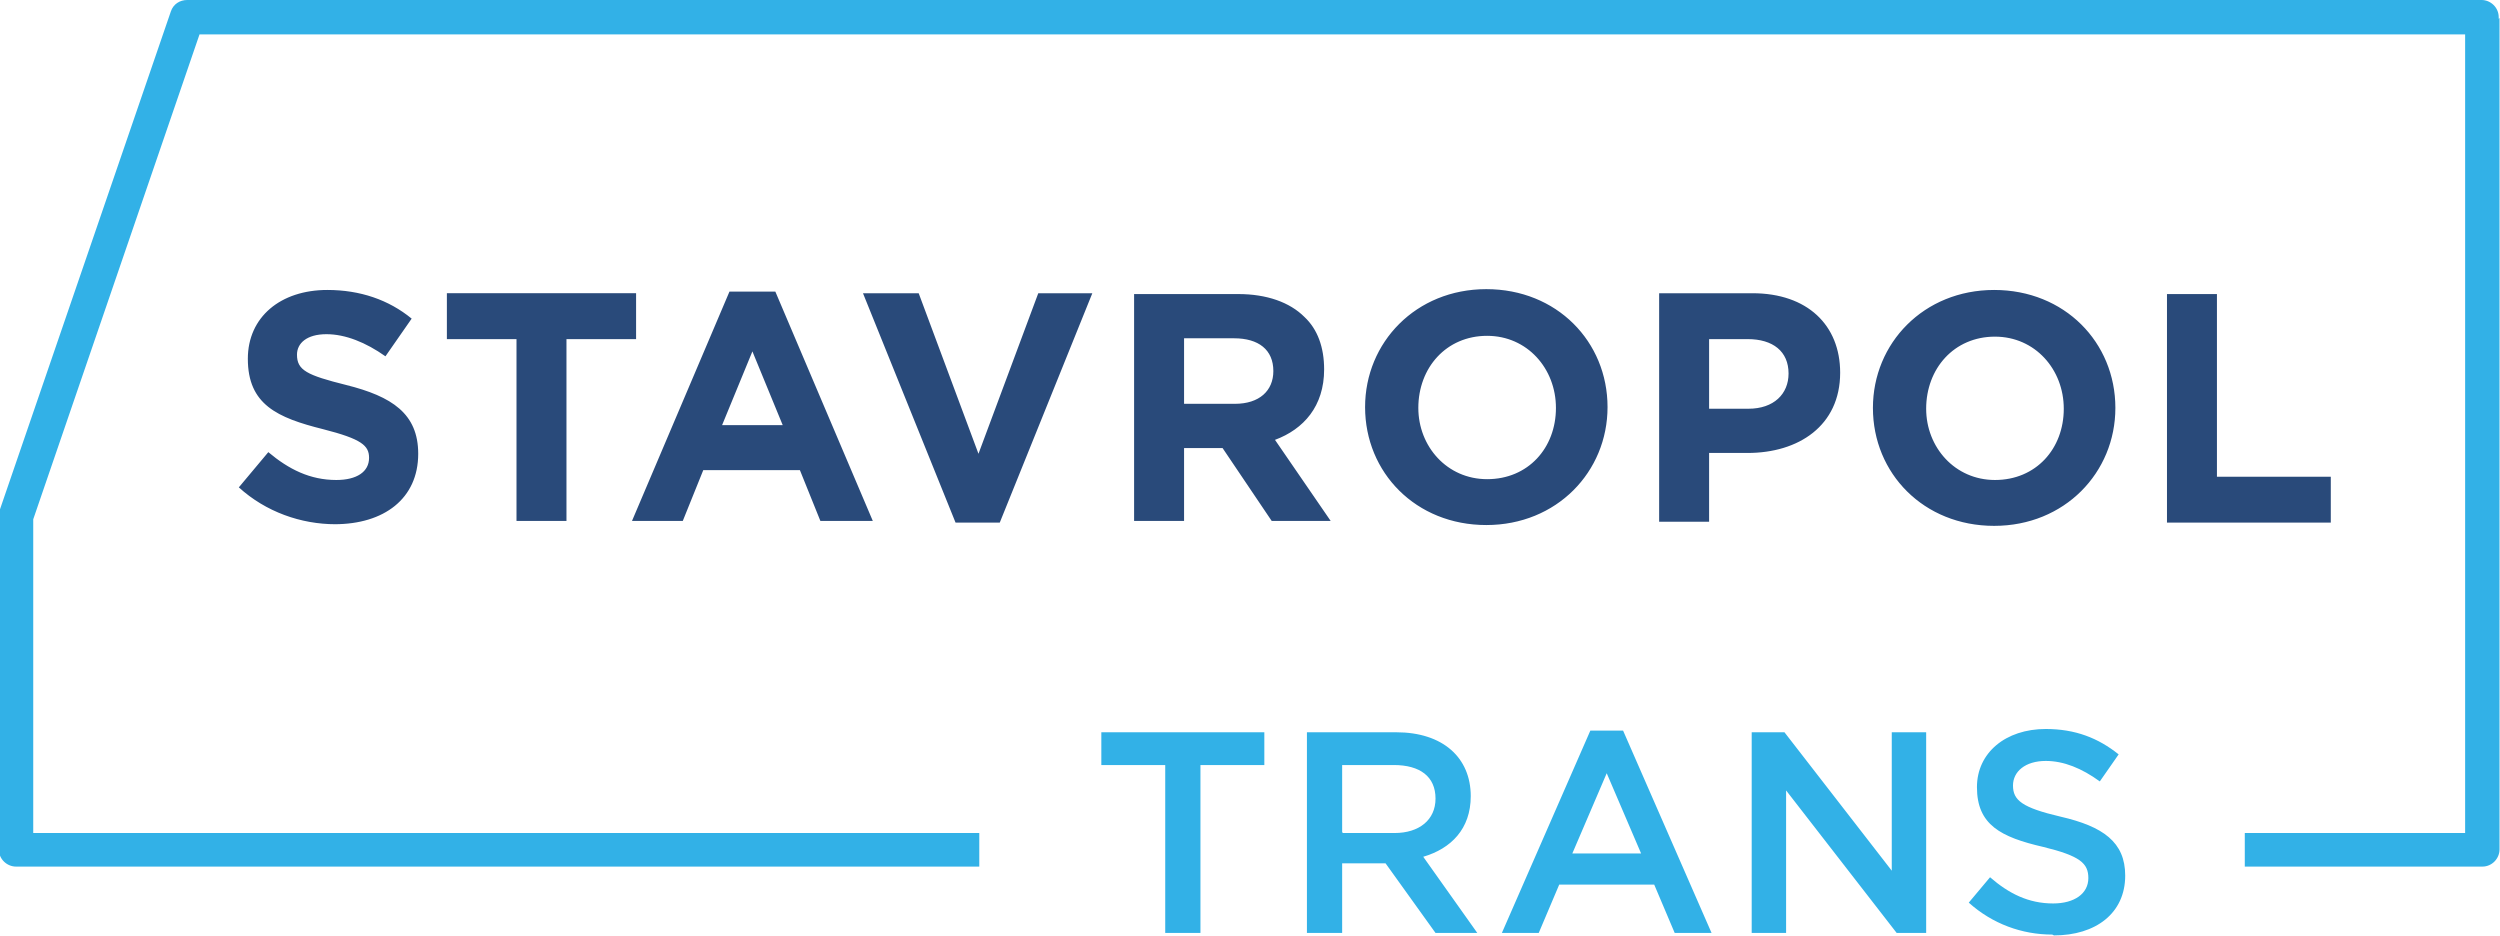
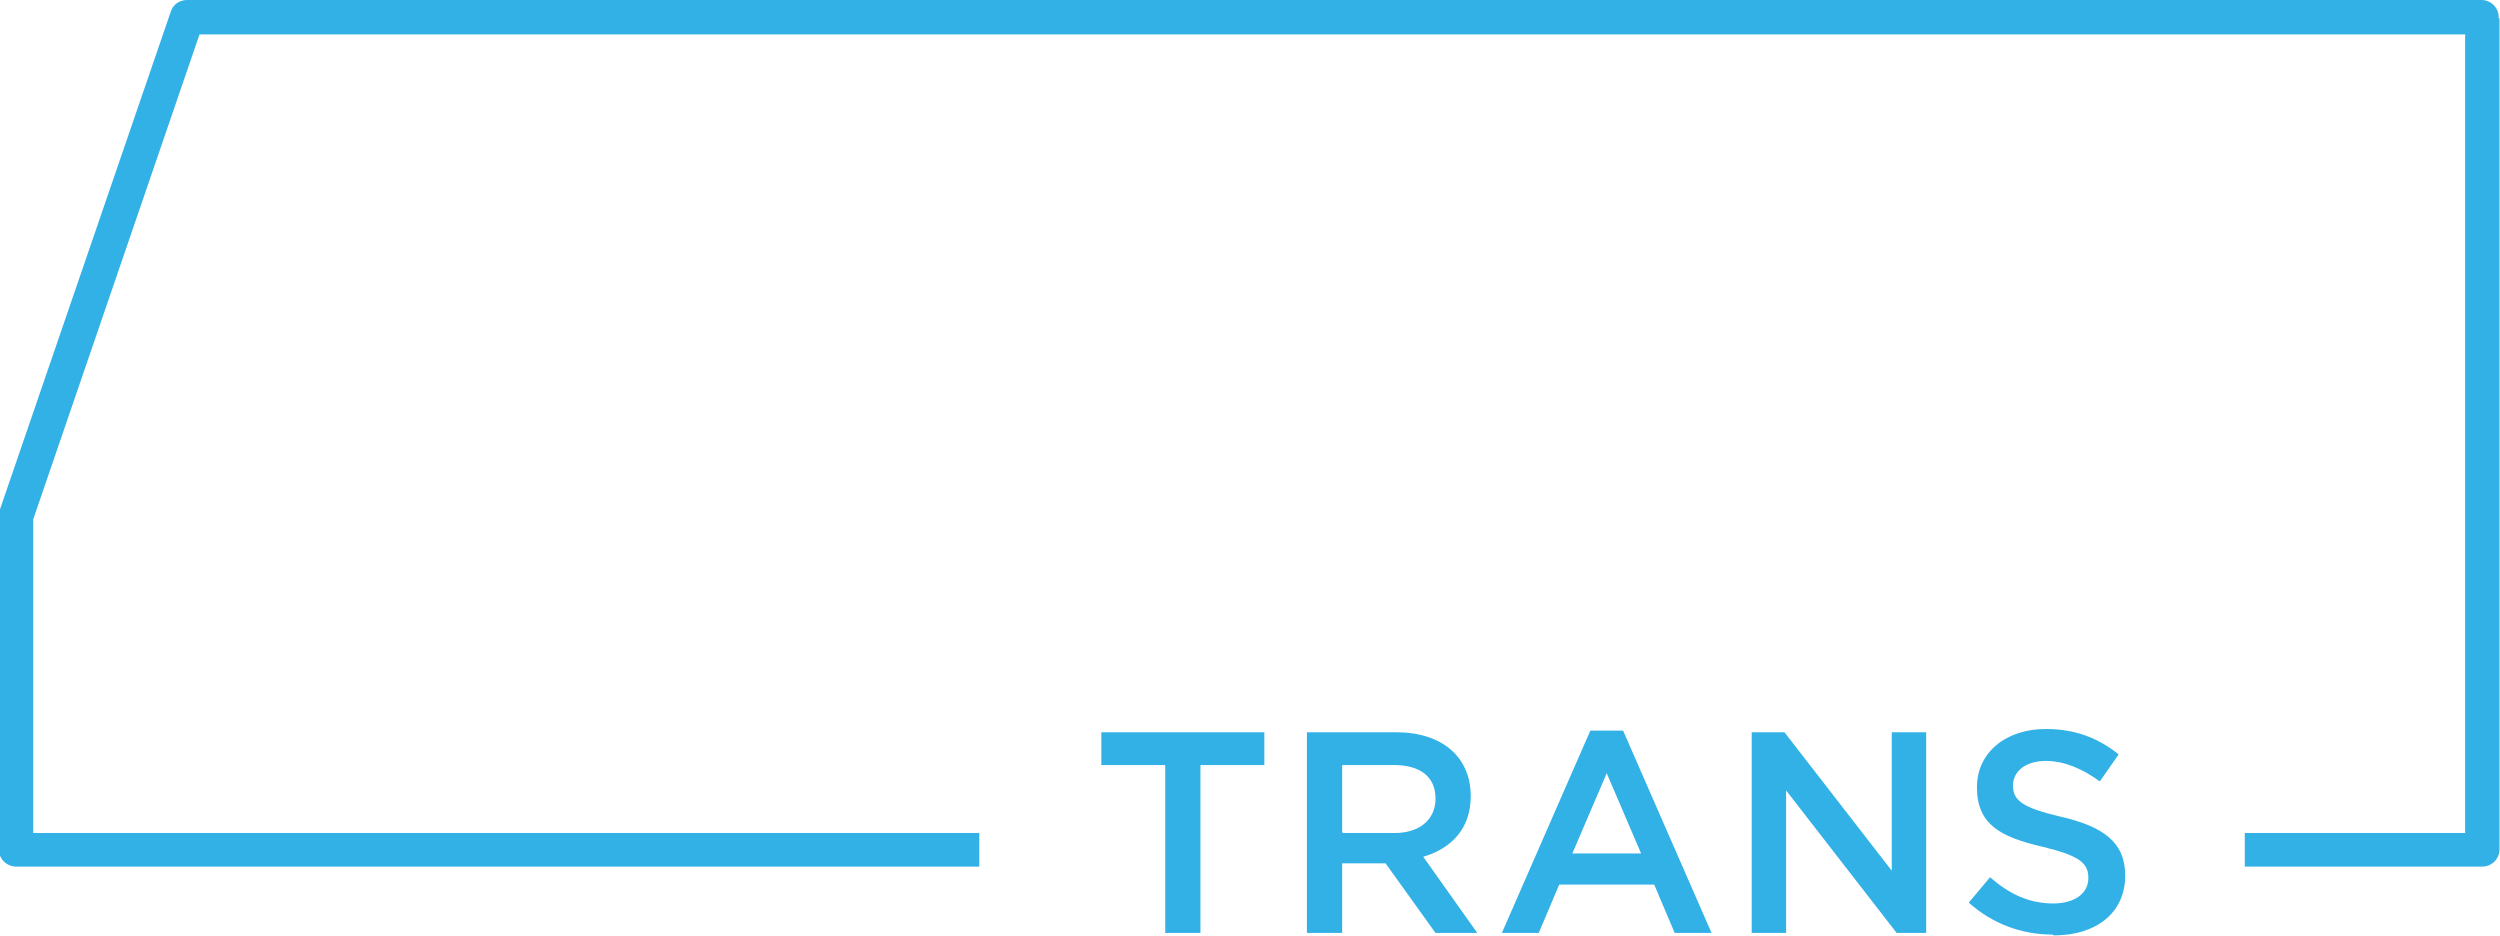
<svg xmlns="http://www.w3.org/2000/svg" xml:space="preserve" width="218.444mm" height="81.805mm" version="1.1" style="shape-rendering:geometricPrecision; text-rendering:geometricPrecision; image-rendering:optimizeQuality; fill-rule:evenodd; clip-rule:evenodd" viewBox="0 0 3051 1143">
  <defs>
    <style type="text/css">
   
    .fil1 {fill:#294A7A;fill-rule:nonzero}
    .fil0 {fill:#32B1E7;fill-rule:nonzero}
   
  </style>
  </defs>
  <g id="Слой_x0020_1">
    <g id="_1120250144">
      <path class="fil0" d="M3051 22l0 1015c0,11 -9,21 -21,21l0 0 -290 0 0 -41 269 0 0 -975 -2766 0 -203 592 0 383 1155 0 0 41 -1176 0c-11,0 -21,-9 -21,-21l0 -407c0,-3 0,-5 1,-7l209 -609c3,-9 11,-14 20,-14l0 0 2801 0c11,0 21,9 21,21 0,1 0,1 0,2z" />
-       <path class="fil1" d="M408 640c60,0 102,-31 102,-86 0,-49 -32,-70 -88,-84 -48,-12 -60,-18 -60,-37 0,-14 12,-25 36,-25 23,0 48,10 72,27l32 -46c-28,-23 -63,-35 -103,-35 -57,0 -97,33 -97,84 0,56 36,72 92,86 47,12 56,20 56,35 0,17 -15,27 -40,27 -32,0 -58,-13 -83,-34l-36 43c33,30 76,45 118,45zm222 -4l61 0 0 -222 85 0 0 -56 -231 0 0 56 85 0 0 222zm141 0l62 0 25 -62 118 0 25 62 64 0 -119 -280 -56 0 -119 280zm110 -117l37 -90 37 90 -74 0zm285 119l54 0 113 -280 -66 0 -73 196 -73 -196 -68 0 113 280zm218 -2l61 0 0 -89 47 0 60 89 72 0 -68 -99c35,-13 60,-41 60,-86 0,-27 -8,-49 -24,-64 -18,-18 -46,-28 -81,-28l-127 0 0 278zm61 -143l0 -80 61 0c30,0 48,14 48,40 0,24 -17,40 -47,40l-62 0zm369 148c86,0 148,-65 148,-144 0,-80 -62,-144 -148,-144 -86,0 -148,65 -148,144 0,80 62,144 148,144zm1 -56c-49,0 -84,-40 -84,-87 0,-49 34,-88 84,-88 49,0 84,40 84,88 0,49 -34,87 -84,87zm210 52l61 0 0 -84 47 0c62,0 113,-33 113,-98 0,-58 -40,-97 -107,-97l-114 0 0 278zm61 -138l0 -85 47 0c31,0 50,15 50,42 0,25 -18,43 -49,43l-49 0zm348 143c86,0 148,-65 148,-144 0,-80 -62,-144 -148,-144 -86,0 -148,65 -148,144 0,80 62,144 148,144zm1 -56c-49,0 -84,-40 -84,-87 0,-49 34,-88 84,-88 49,0 84,40 84,88 0,49 -34,87 -84,87zm210 52l200 0 0 -56 -139 0 0 -223 -61 0 0 278z" />
      <path class="fil0" d="M1422 1139l43 0 0 -205 78 0 0 -40 -199 0 0 40 78 0 0 205zm173 0l43 0 0 -85 53 0 61 85 51 0 -66 -93c34,-10 58,-34 58,-74 0,-47 -34,-78 -91,-78l-109 0 0 245zm43 -123l0 -82 63 0c32,0 51,14 51,41 0,26 -20,42 -50,42l-63 0zm196 123l44 0 25 -59 116 0 25 59 45 0 -108 -247 -40 0 -108 247zm85 -97l42 -98 42 98 -84 0zm219 97l42 0 0 -174 135 174 36 0 0 -245 -42 0 0 169 -131 -169 -40 0 0 245zm369 3c51,0 87,-27 87,-73 0,-41 -27,-60 -79,-72 -47,-11 -58,-20 -58,-38 0,-17 15,-30 40,-30 22,0 44,9 66,25l23 -33c-25,-20 -53,-31 -89,-31 -49,0 -84,29 -84,71 0,46 29,61 81,73 45,11 55,20 55,38 0,19 -17,31 -43,31 -30,0 -54,-12 -77,-32l-26 31c29,26 65,39 102,39z" />
    </g>
  </g>
</svg>